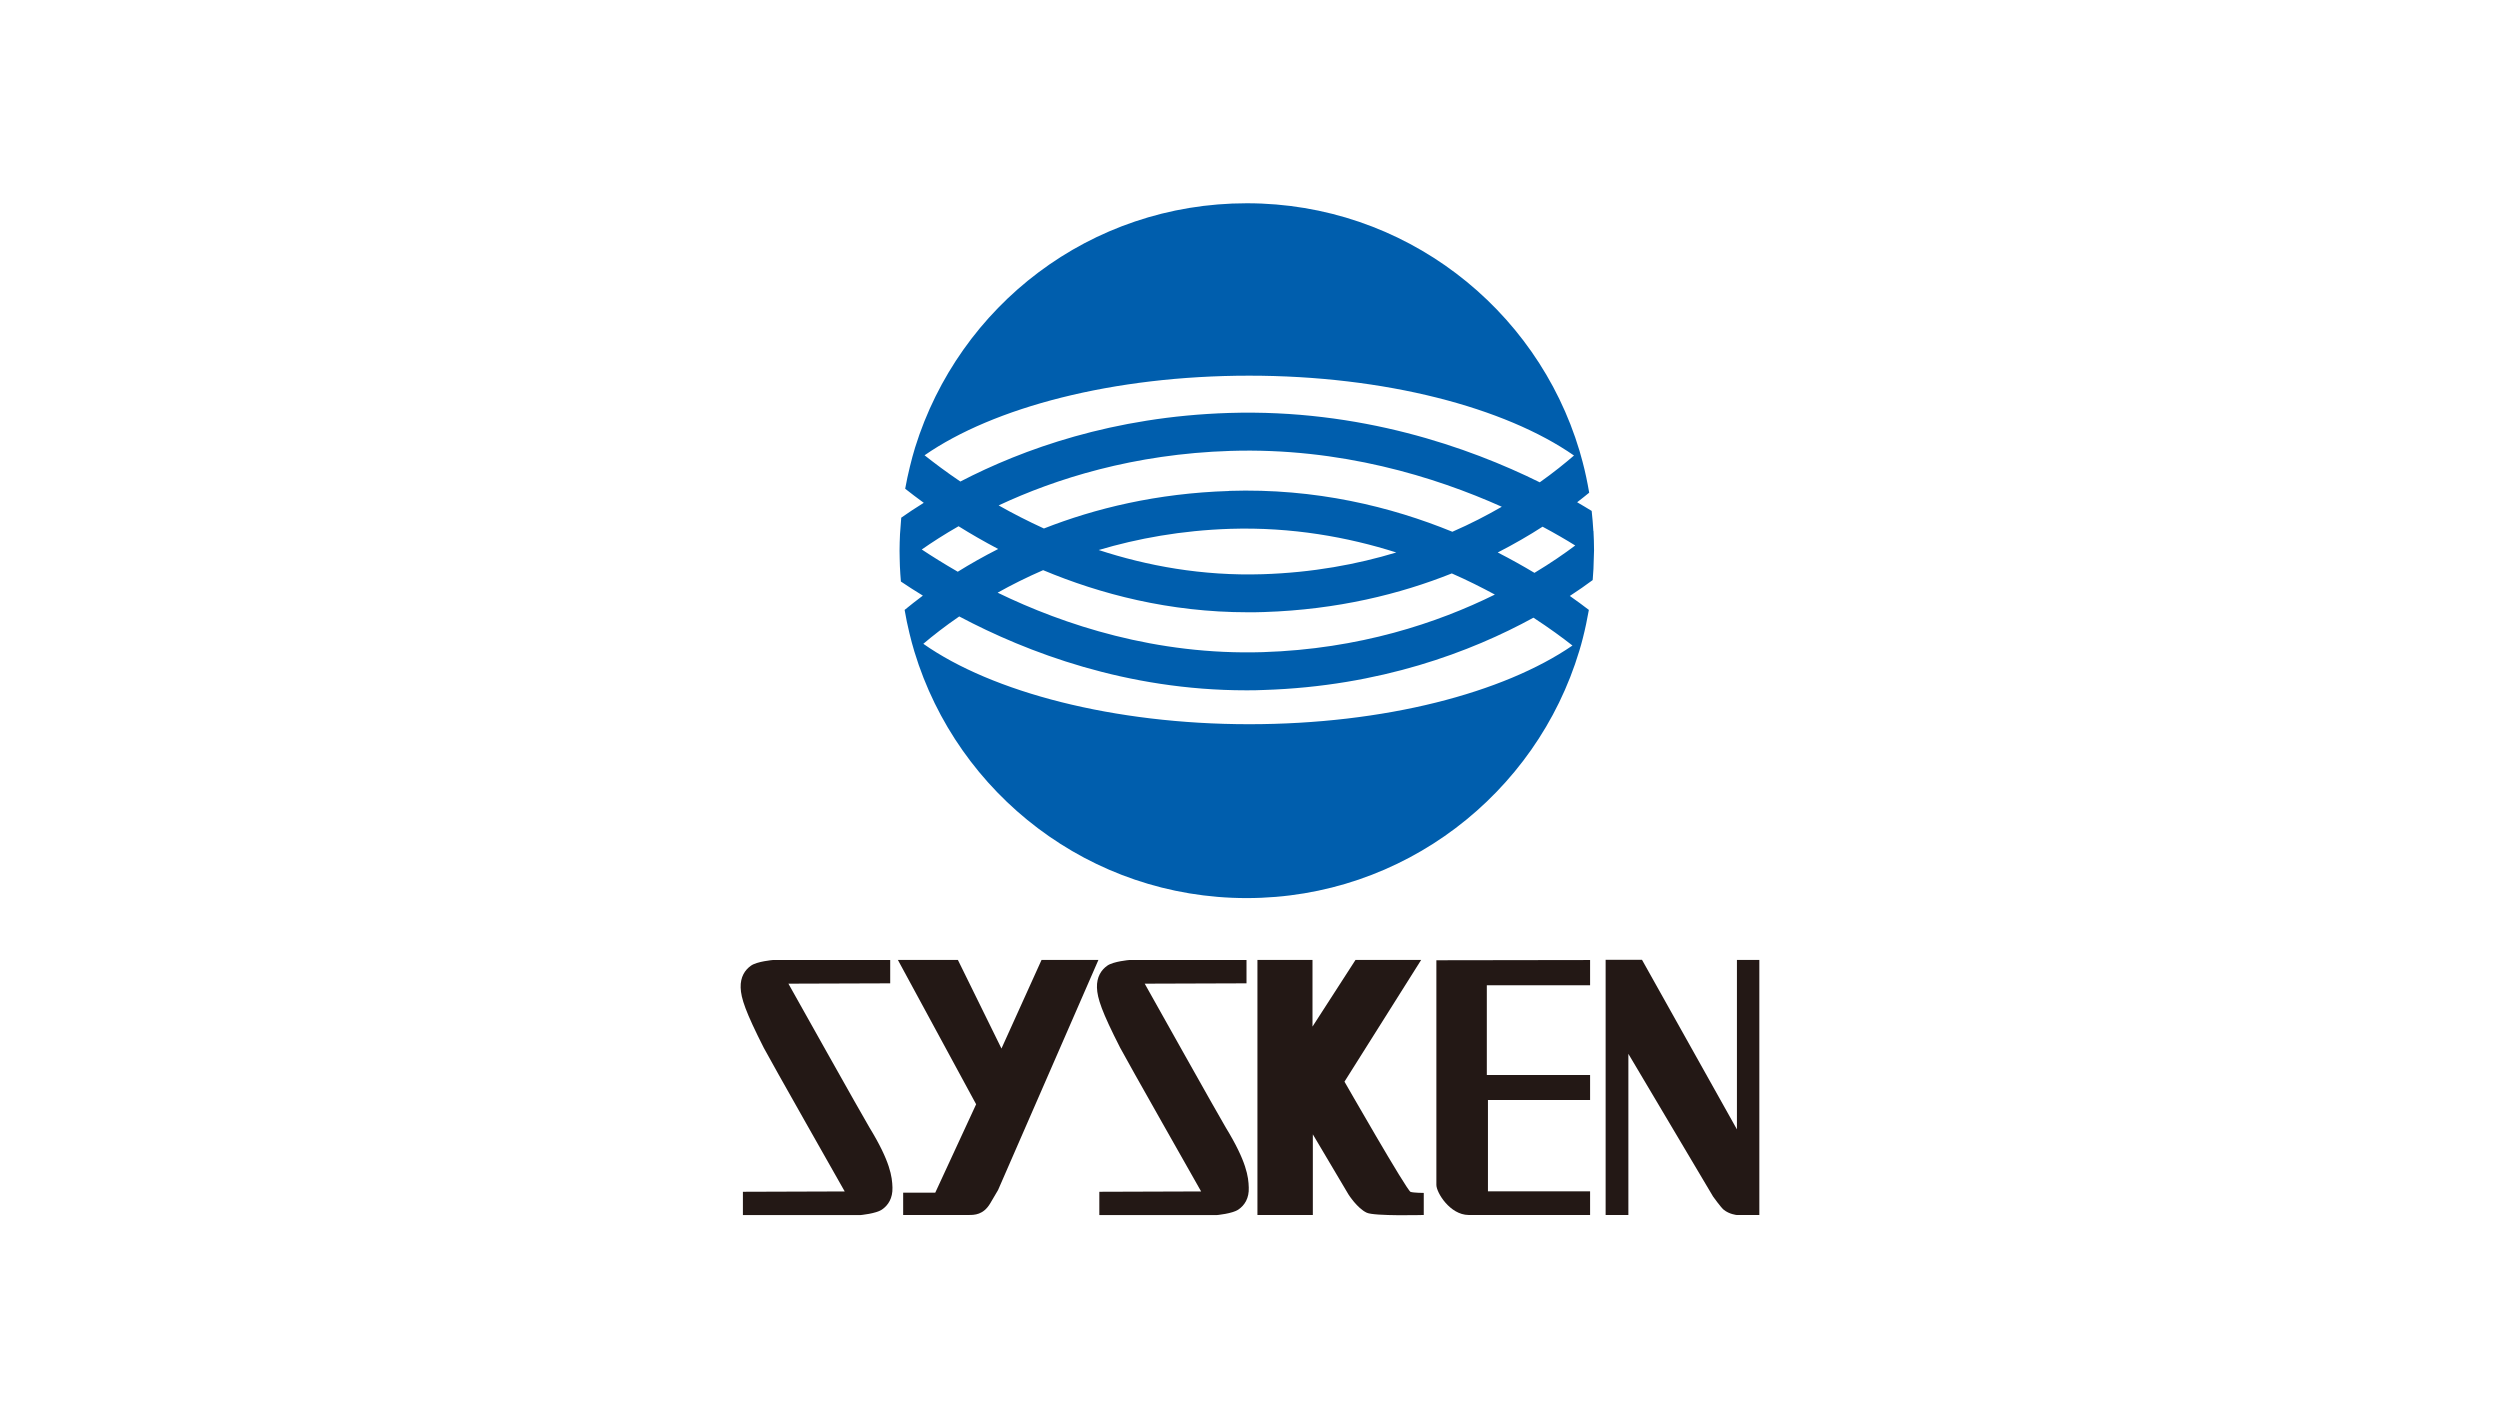
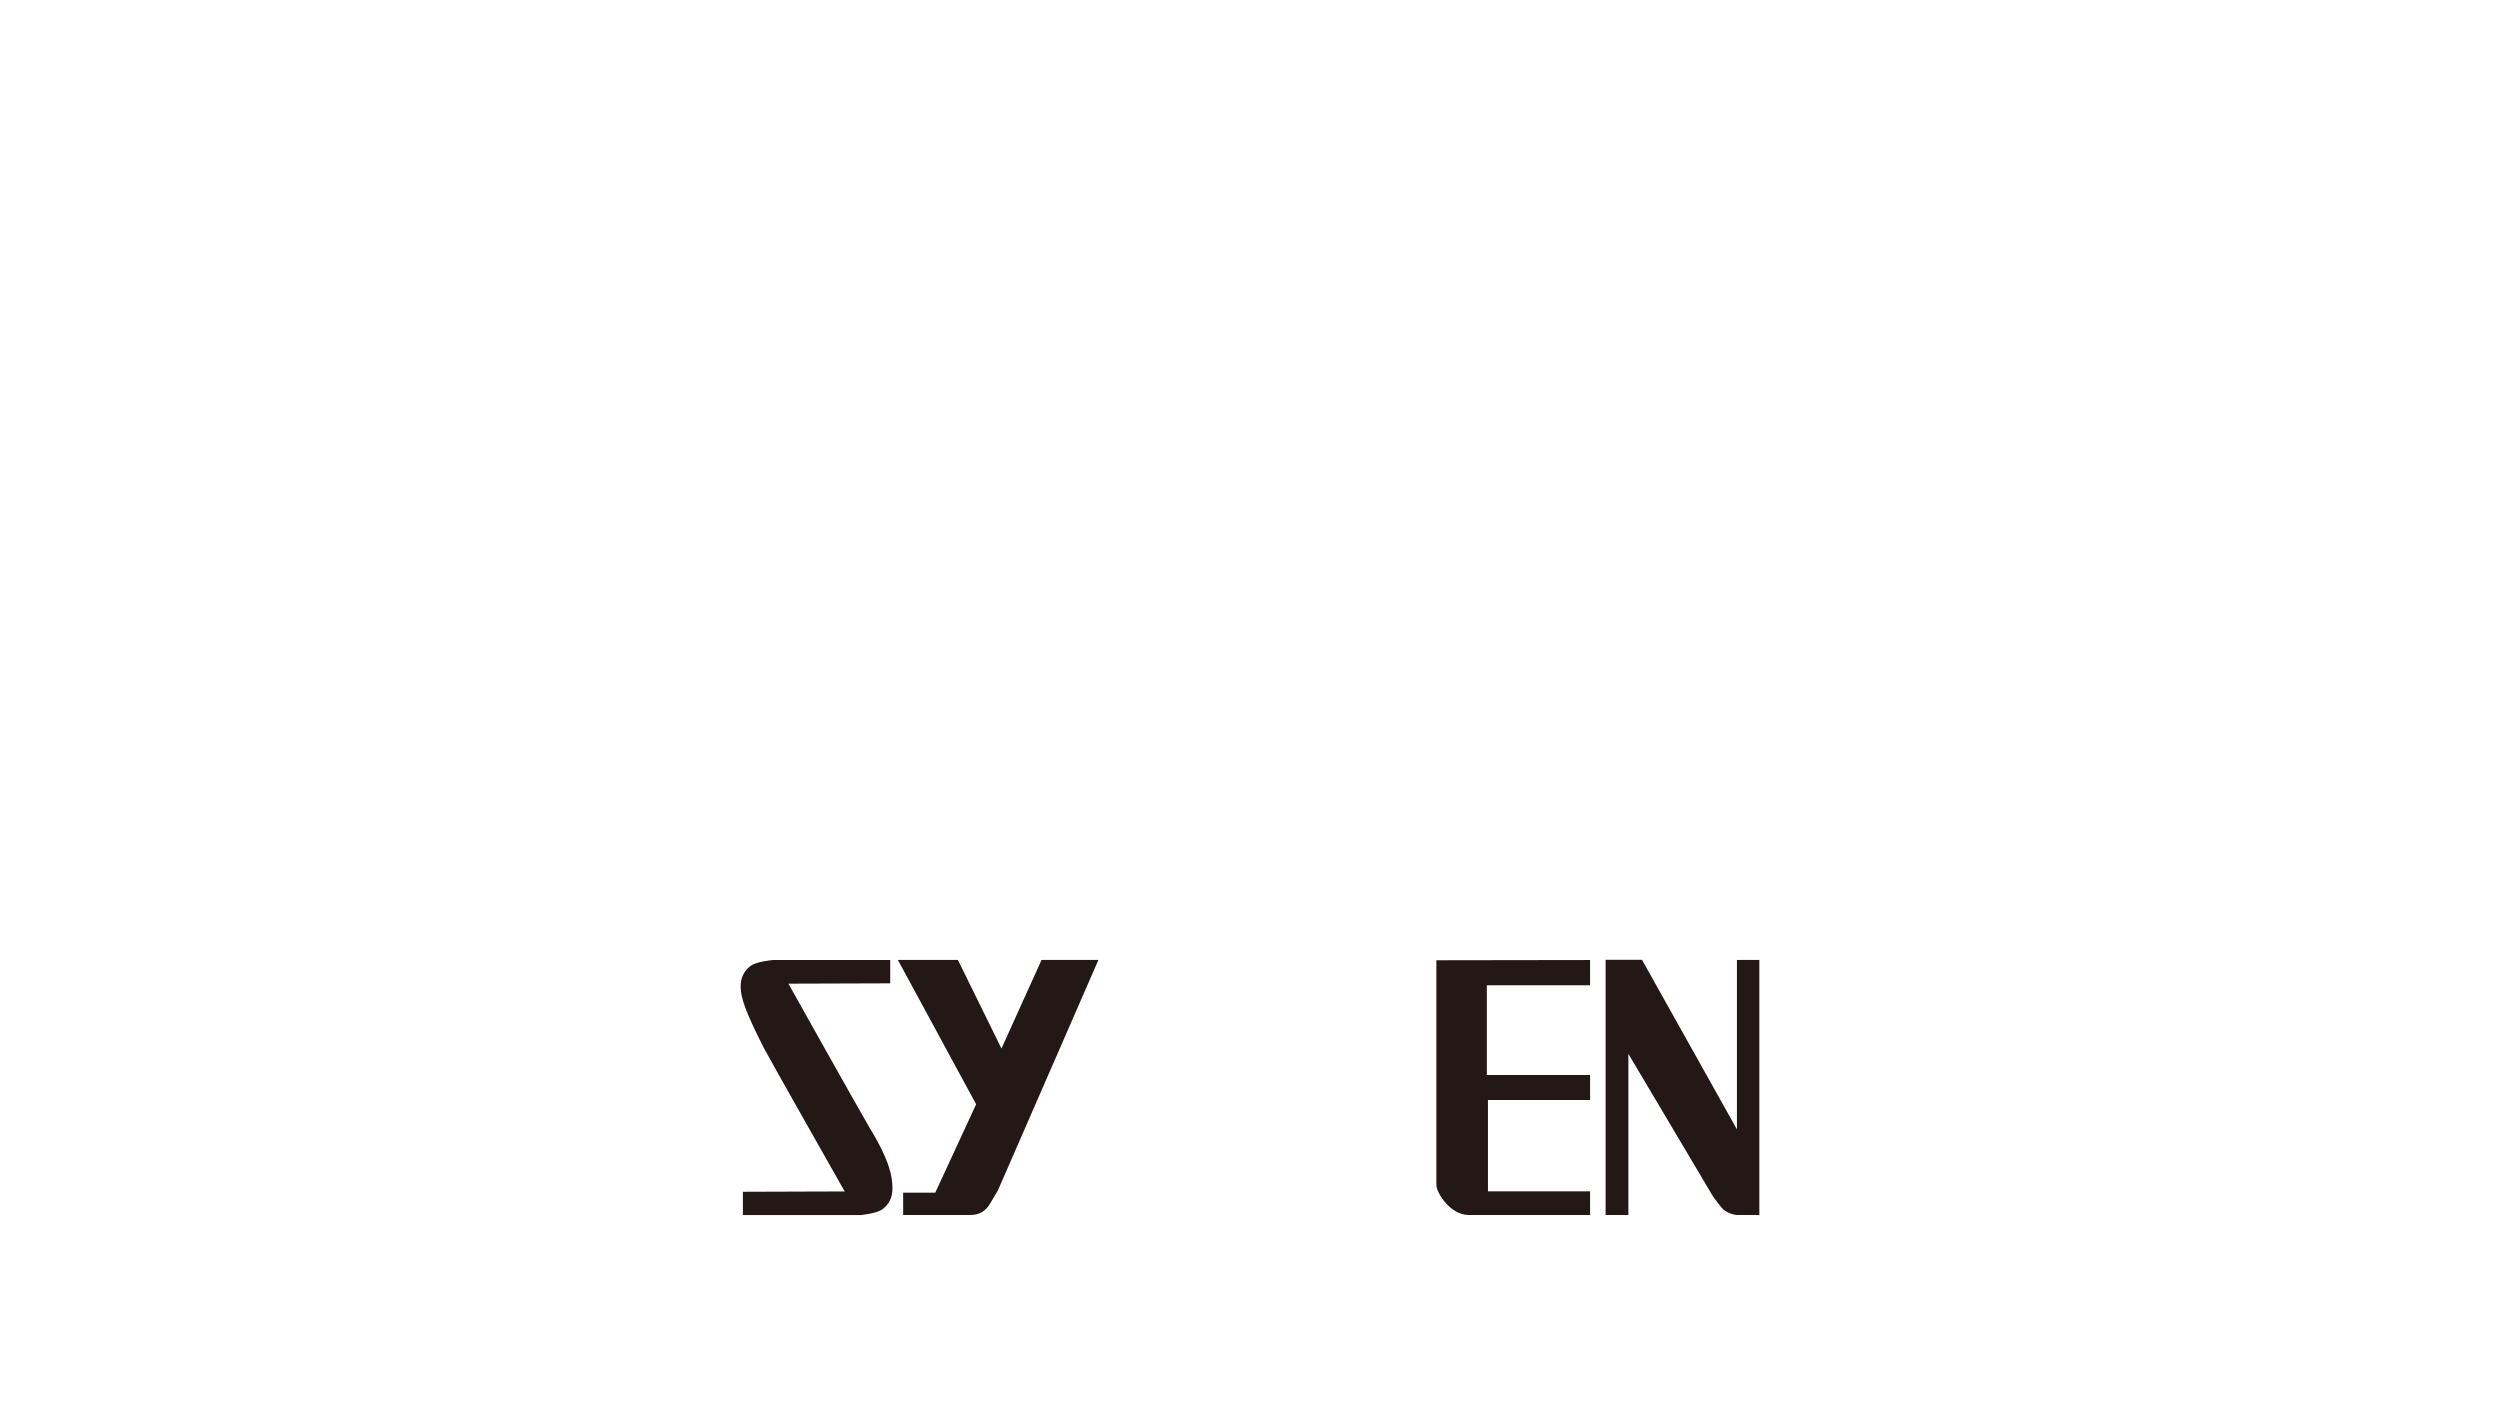
<svg xmlns="http://www.w3.org/2000/svg" id="_レイヤー_2" data-name="レイヤー 2" viewBox="0 0 222 126">
  <defs>
    <style>
      .cls-1 {
        fill: #231815;
      }

      .cls-2 {
        fill: #005ead;
      }

      .cls-3 {
        fill: none;
      }
    </style>
  </defs>
  <g id="_レイヤー_1-2" data-name="レイヤー 1">
-     <path class="cls-2" d="M141.49,47.15c-.03-.6-.09-1.19-.15-1.78-.4-.25-.83-.5-1.29-.77.38-.29.74-.58,1.07-.85-.16-.93-.35-1.85-.59-2.75-.09-.32-.18-.65-.27-.97-3.81-12.72-15.59-21.98-29.54-21.98s-25.55,9.12-29.46,21.69c-.17.55-.32,1.12-.46,1.69-.16.65-.3,1.3-.42,1.97.5.39,1.04.81,1.65,1.25-.74.46-1.41.9-2,1.32-.04.48-.08.97-.11,1.46-.02.49-.04.98-.04,1.48,0,.46.02.91.03,1.36.02.46.05.92.09,1.37.58.39,1.24.82,1.95,1.25-.59.44-1.13.87-1.62,1.27.12.7.26,1.39.43,2.08.13.55.28,1.1.44,1.63,3.84,12.66,15.6,21.88,29.51,21.88s25.71-9.25,29.53-21.95c.11-.38.23-.76.32-1.15.21-.82.38-1.65.53-2.49-.5-.39-1.07-.8-1.69-1.24.75-.49,1.43-.96,2.03-1.41.06-.66.09-1.33.1-2,0-.21.02-.41.02-.62,0-.58-.02-1.16-.05-1.74M82.1,40.43c6.12-4.25,16.74-7.07,28.82-7.07s22.73,2.83,28.85,7.09c-.8.69-1.81,1.51-3.04,2.38-6.31-3.12-15.97-6.52-27.59-6.16-10.3.32-18.33,3.22-23.86,6.09-1.26-.85-2.33-1.66-3.19-2.34ZM132.74,52.8c-5.08,2.51-12.02,4.84-20.6,5.11-9.47.29-17.66-2.42-23.55-5.28,1.23-.69,2.57-1.36,4.04-2,5.06,2.12,11.2,3.74,18.18,3.74.47,0,.95,0,1.43-.02,6.53-.21,12.1-1.6,16.68-3.43,1.37.6,2.64,1.24,3.81,1.87ZM97.57,48.84c3.43-1.02,7.33-1.74,11.68-1.88,5.46-.17,10.43.73,14.74,2.1-3.47,1.05-7.43,1.79-11.86,1.93-5.38.17-10.29-.75-14.57-2.15ZM109.14,43.6c-6.42.2-11.91,1.55-16.44,3.33-1.44-.66-2.79-1.35-4.02-2.05,5.06-2.37,11.99-4.57,20.57-4.84,9.78-.31,18.17,2.3,24.11,4.96-1.32.76-2.78,1.52-4.39,2.22-5.43-2.22-12.14-3.88-19.82-3.63ZM81.86,48.79c.89-.62,1.98-1.33,3.26-2.06,1.07.67,2.25,1.35,3.52,2.02-1.3.66-2.5,1.34-3.59,2.02-1.23-.71-2.3-1.38-3.19-1.97ZM139.64,57.32c-6.13,4.21-16.7,6.99-28.72,6.99s-22.83-2.85-28.93-7.14c.85-.72,1.92-1.56,3.19-2.43,6.03,3.2,14.88,6.56,25.47,6.56.52,0,1.05,0,1.58-.03,10.35-.33,18.41-3.39,23.94-6.42,1.41.92,2.57,1.77,3.46,2.47ZM136.26,50.87c-1-.6-2.09-1.21-3.26-1.81,1.46-.75,2.79-1.52,3.98-2.29,1.12.6,2.1,1.17,2.9,1.67-.96.72-2.17,1.56-3.62,2.43Z" />
    <path class="cls-1" d="M77.2,100.11c-.52-.85-7.19-12.76-7.19-12.76l9.04-.03v-2.07h-10.42s-1.4.12-1.94.5c-.54.38-.95,1-.92,1.95.03.95.43,2.14,2.05,5.34.45.88,7.19,12.76,7.19,12.76l-9.04.03v2.07h10.42s1.4-.12,1.94-.5c.54-.37.95-1,.92-1.95-.03-.95-.18-2.28-2.05-5.34" />
-     <path class="cls-1" d="M108.84,100.11c-.52-.85-7.19-12.76-7.19-12.76l9.04-.03v-2.07h-10.42s-1.4.12-1.94.5c-.54.38-.95,1-.92,1.95.03.95.43,2.14,2.06,5.34.45.88,7.19,12.76,7.19,12.76l-9.04.03v2.07h10.42s1.4-.12,1.94-.5c.54-.37.95-1,.91-1.95-.03-.95-.18-2.28-2.05-5.34" />
    <path class="cls-1" d="M79.71,85.24h5.35l3.87,7.87,3.56-7.87h5.05l-8.91,20.43s-.41.69-.7,1.19c-.61,1.03-1.41,1.03-1.91,1.03h-5.82v-1.98h2.85l3.63-7.85-6.95-12.82" />
-     <path class="cls-1" d="M111.66,85.24v22.65h4.92v-7.16l3.16,5.33s.78,1.24,1.63,1.63c.68.32,5.06.2,5.06.2v-1.96s-.86,0-1.17-.09c-.32-.09-5.87-9.79-5.87-9.79l6.81-10.81h-5.83l-3.82,5.92v-5.92h-4.9" />
    <path class="cls-1" d="M127.55,85.26v18.24s0,1.11,0,1.72c0,.68,1.21,2.66,2.86,2.67,1.65,0,10.79,0,10.79,0v-2.1h-9.07v-8.11h9.07v-2.22h-9.17v-7.97h9.17v-2.24l-13.65.02" />
    <path class="cls-1" d="M142.58,85.24v22.65h2.02v-14.31l7.52,12.67s.67.94.94,1.17c.5.41,1.15.47,1.15.47h2.02v-22.65h-1.99v15.05l-8.43-15.06h-3.24" />
  </g>
  <g id="_レイヤー_3" data-name="レイヤー 3">
    <rect class="cls-3" width="222" height="126" />
  </g>
</svg>